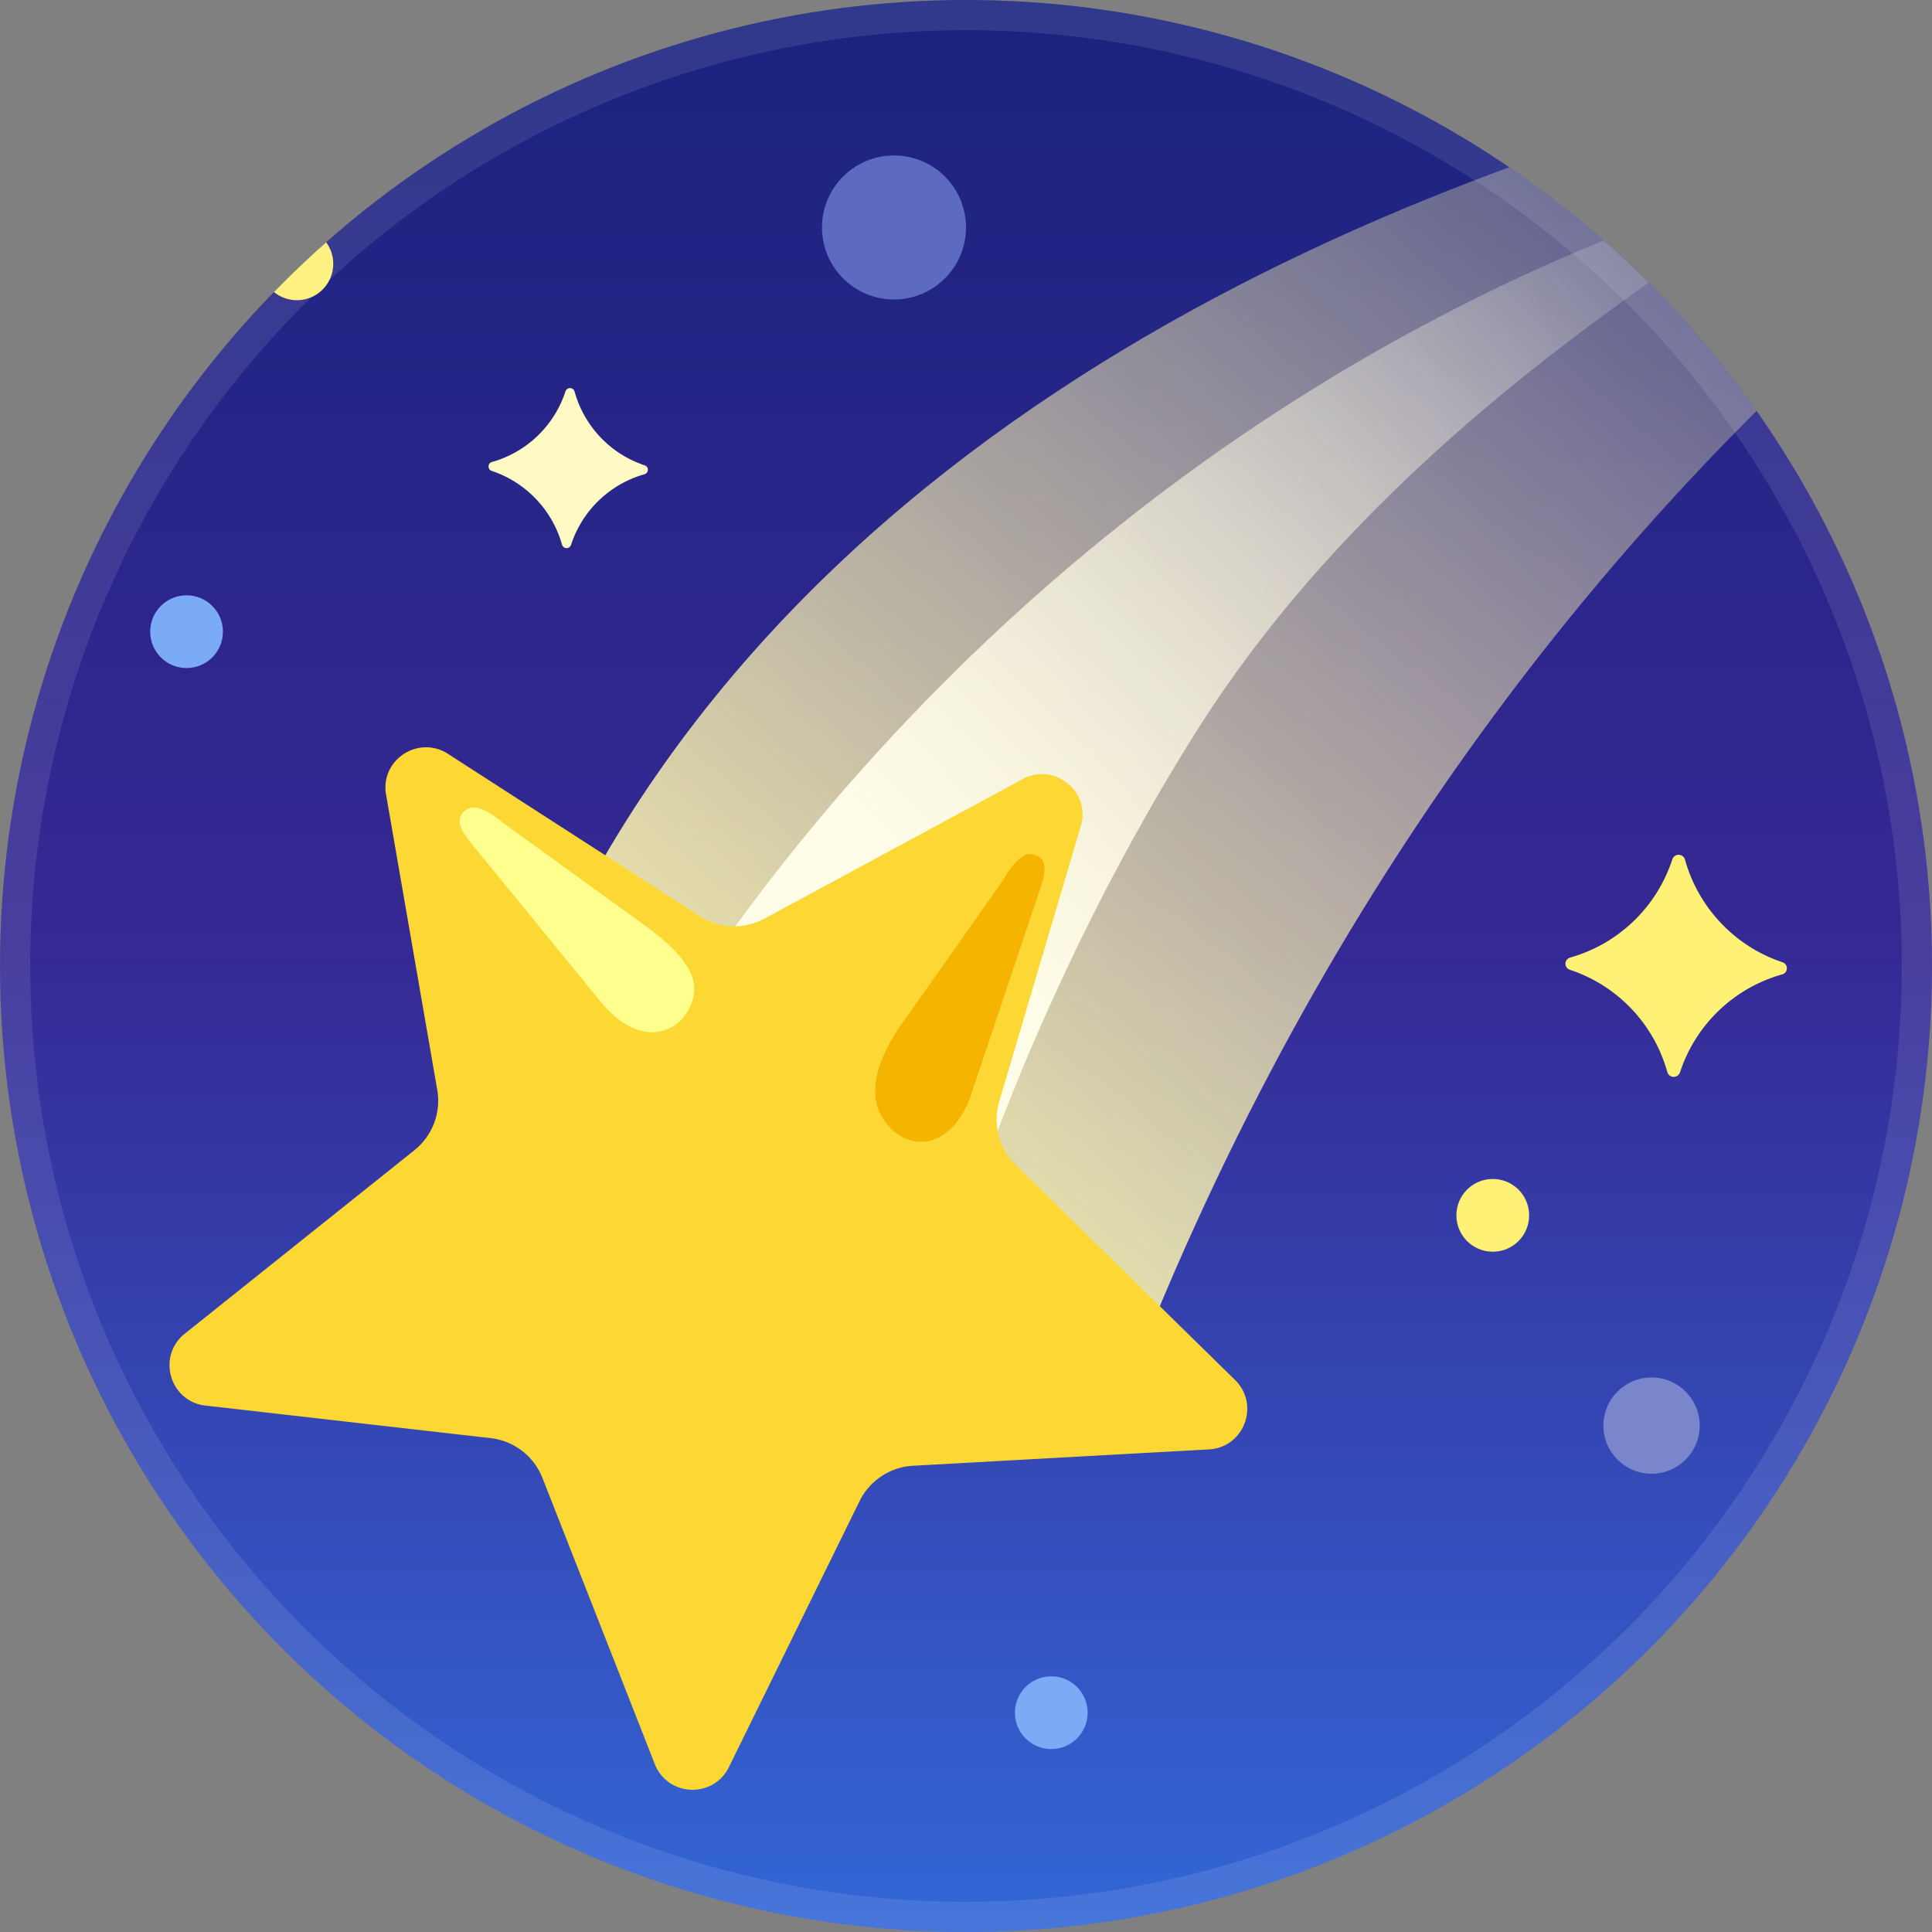
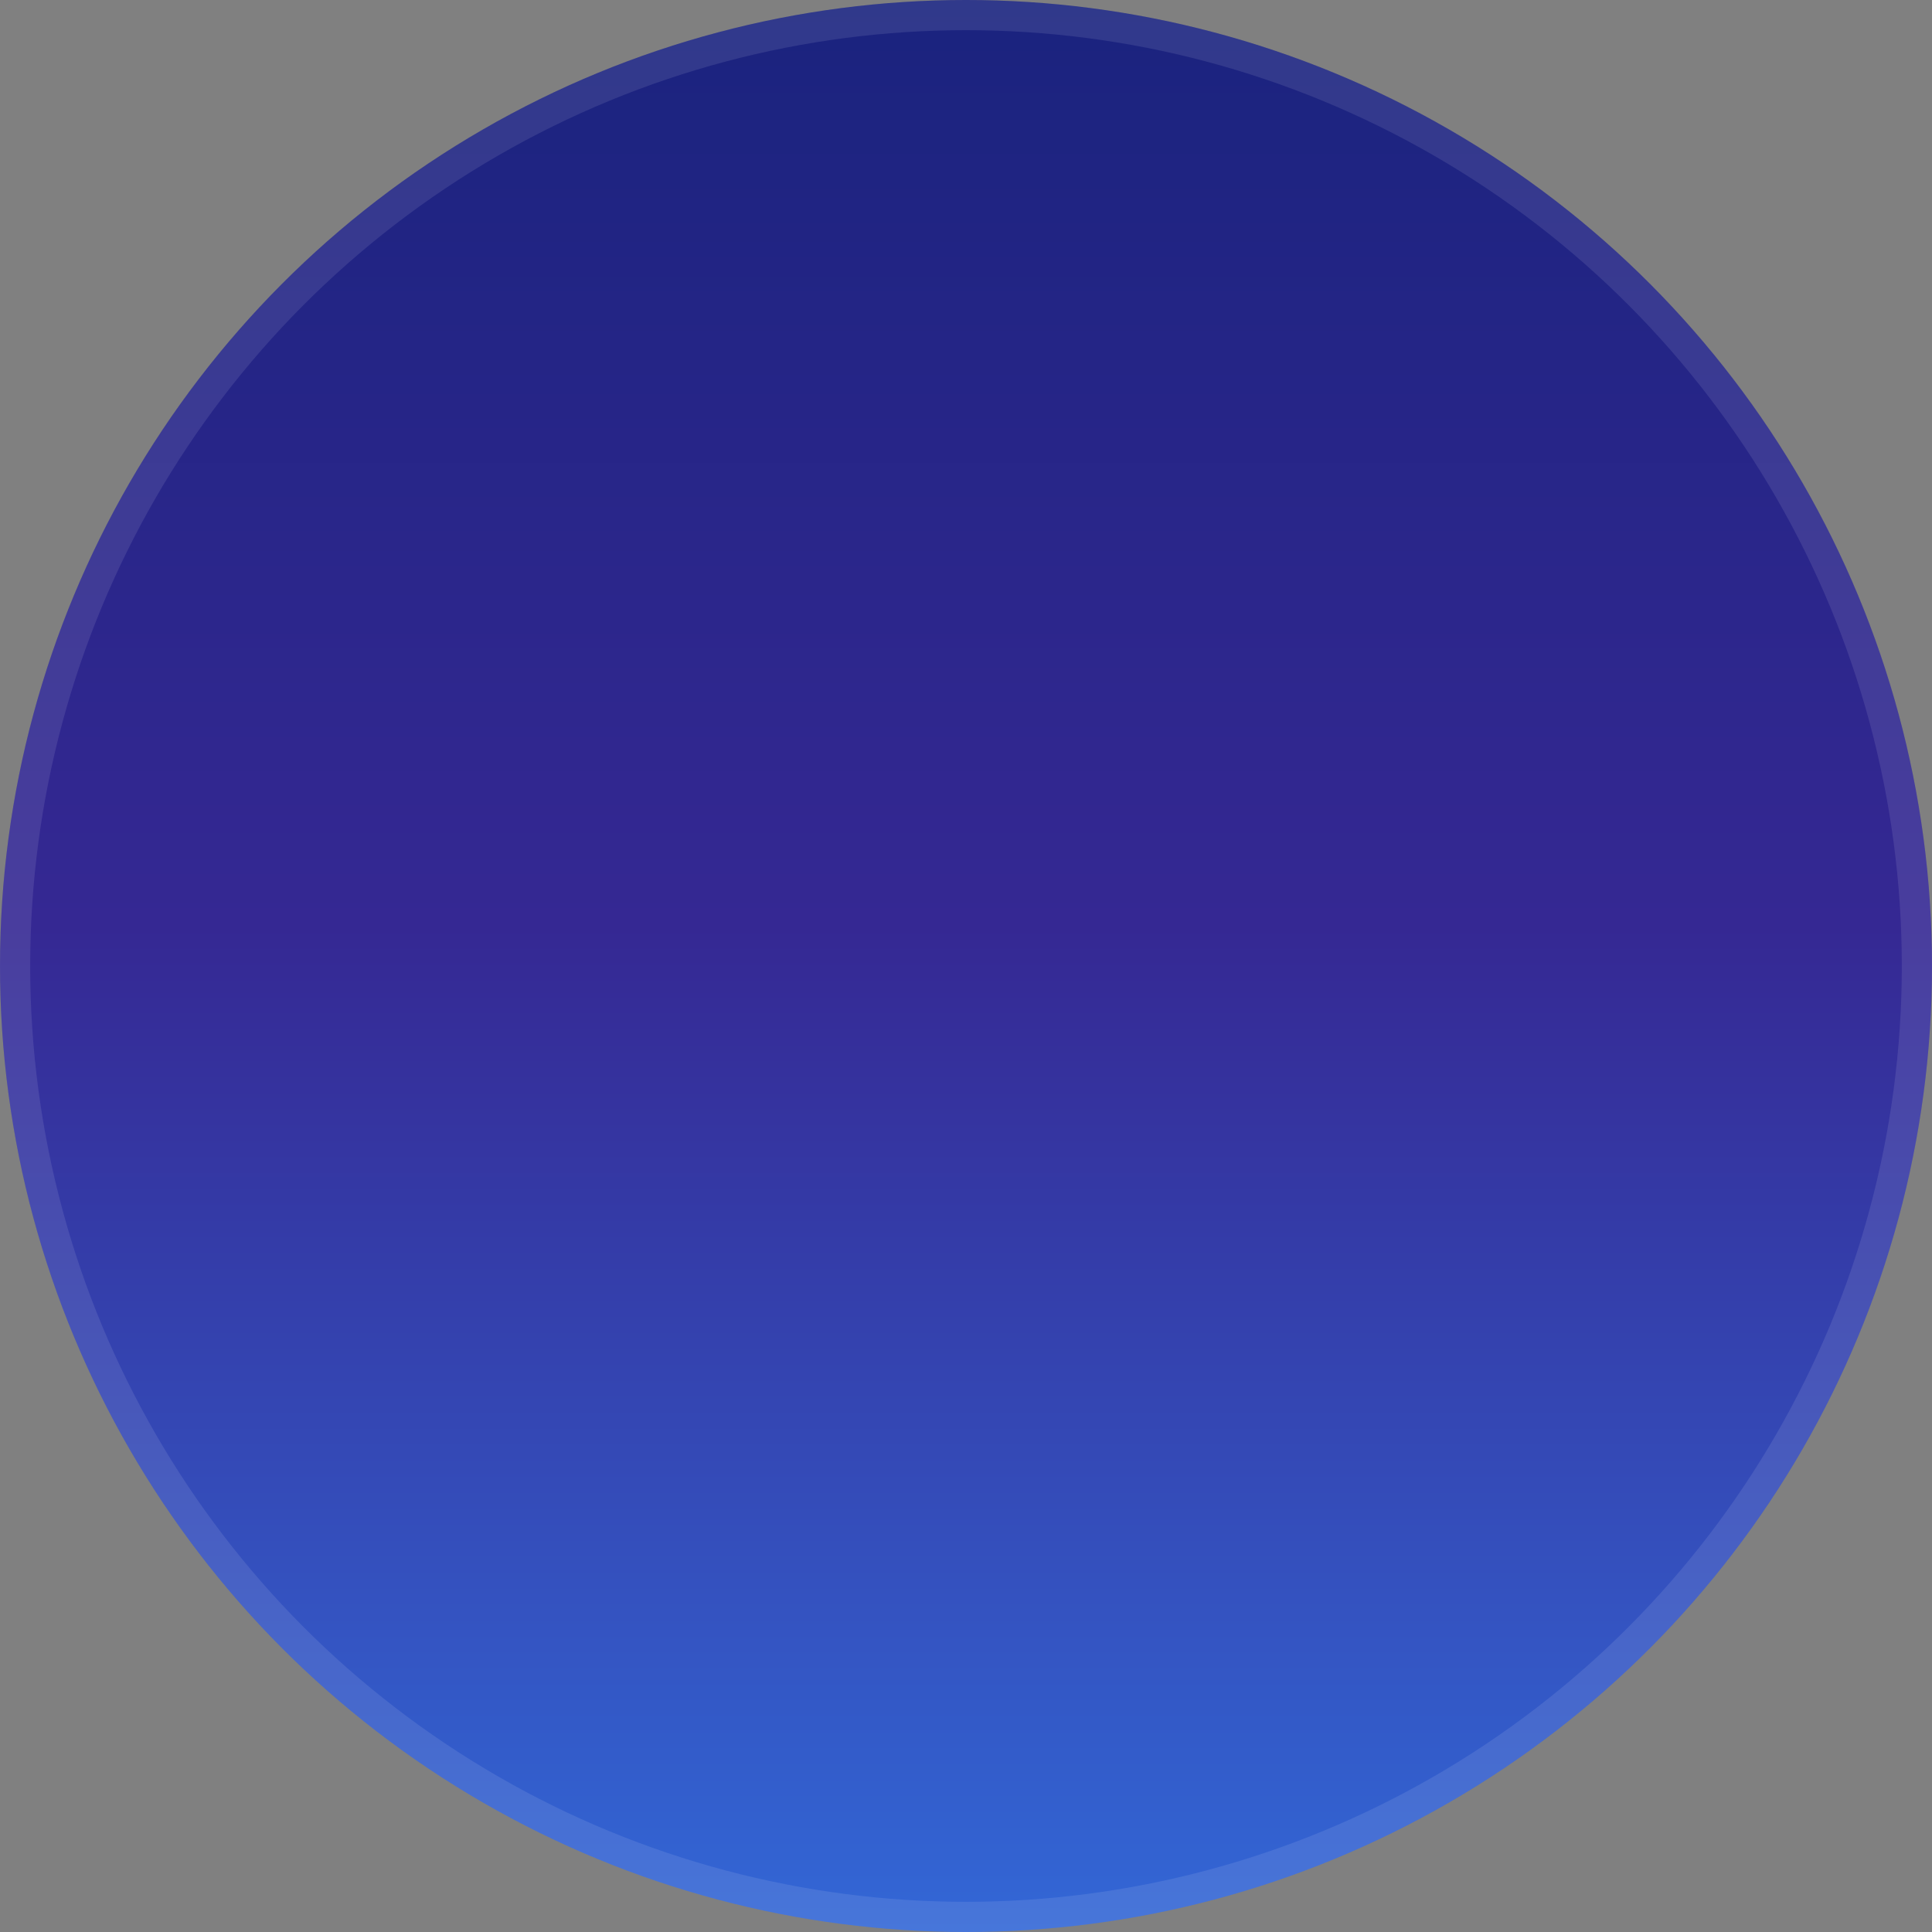
<svg xmlns="http://www.w3.org/2000/svg" width="128" height="128" viewBox="0 0 128 128">
  <rect x="0" y="0" width="128" height="128" fill="#808080" stroke="none" />
  <defs>
    <clipPath id="circleClip">
-       <circle cx="64" cy="64" r="64" />
-     </clipPath>
+       </clipPath>
    <linearGradient id="avatarBg" x1="64" x2="64" y1="128" y2="0" gradientUnits="userSpaceOnUse">
      <stop offset="0" stop-color="#3367d6" />
      <stop offset=".521" stop-color="#352893" />
      <stop offset="1" stop-color="#1a237e" />
    </linearGradient>
    <linearGradient id="avatarGlow" x1="46.624" x2="124.494" y1="85.54" y2="-3.705" gradientUnits="userSpaceOnUse">
      <stop offset="0" stop-color="#fff7af" />
      <stop offset="1" stop-color="#fff7af" stop-opacity="0.1" />
    </linearGradient>
    <linearGradient id="avatarShine" x1="47.136" x2="120.894" y1="81.18" y2="13.38" gradientUnits="userSpaceOnUse">
      <stop offset=".254" stop-color="#fffde7" />
      <stop offset="1" stop-color="#fffde7" stop-opacity="0" />
    </linearGradient>
  </defs>
  <circle cx="64" cy="64" r="64" fill="url(#avatarBg)" />
  <g clip-path="url(#circleClip)">
    <path fill="url(#avatarGlow)" d="m34.15 69.14l40.47 22.92C87.88 57.62 107.55 34.57 124 20.08V12c0-3-1.65-5.61-4.1-6.98c-29.9 7.41-70.83 24.6-85.75 64.12" />
    <path fill="url(#avatarShine)" d="M114.43 12.88C62.41 30.29 41 73.56 41 73.56L61.23 90.2s4.5-20.25 18.05-41.77c10.98-17.43 28.3-28.56 35.99-33.86c.91-.62.21-2.04-.84-1.69" />
    <path fill="#fdd835" d="M29.58 49.88L46.36 60.7c1.29.83 2.92.89 4.27.17l17.25-9.32c2.02-.95 4.25.82 3.78 3L66.2 72.98c-.44 1.49-.02 3.1 1.09 4.19L81.9 91.5c1.53 1.63.53 4.3-1.69 4.52l-19.72 1.09c-1.51.08-2.87.98-3.54 2.34l-8.71 17.73c-1.07 1.96-3.92 1.83-4.82-.21l-7.48-19.05a4.21 4.21 0 0 0-3.43-2.64L13.42 93.1c-2.19-.42-2.95-3.16-1.29-4.65l15.32-12.24c1.2-.96 1.78-2.49 1.52-4l-3.41-19.67c-.29-2.21 2.09-3.78 4.02-2.66" />
    <path fill="#ffff8d" d="m39.79 66.36l-8.57-10.49c-.46-.6-1.3-1.58-.29-2.25c.8-.53 2.32.84 2.32.84l9.36 6.77c3.56 2.58 3.8 4.11 3.03 5.62c-.9 1.75-3.4 2.51-5.85-.49" />
    <path fill="#f4b400" d="m64.23 72.85l4.71-14.05c.22-.72.66-1.94-.52-2.21c-.93-.21-1.88 1.6-1.88 1.6l-6.32 8.98c-1.96 2.56-2.79 4.98-1.85 6.72c1.26 2.31 4.33 2.7 5.86-1.04" />
    <g fill-rule="evenodd">
      <path fill="#fff176" d="M118.09 63.75c-3.13-1.04-5.56-3.6-6.45-6.78a.44.44 0 0 0-.85-.02a9.97 9.97 0 0 1-6.76 6.49c-.41.12-.42.68-.02.81a9.95 9.95 0 0 1 6.45 6.76c.12.44.71.45.85.02a9.95 9.95 0 0 1 6.75-6.47a.42.42 0 0 0 .03-.81" />
      <path fill="#fff9c4" d="M42.71 30.83a7.16 7.16 0 0 1-4.64-4.88a.316.316 0 0 0-.61-.01a7.17 7.17 0 0 1-4.87 4.67c-.29.08-.3.49-.01.59a7.2 7.2 0 0 1 4.65 4.87c.09.32.51.33.61.01a7.16 7.16 0 0 1 4.86-4.66c.29-.09.3-.5.01-.59" />
-       <circle cx="12.36" cy="41.85" r="2.41" fill="#7baaf7" />
      <circle cx="59.23" cy="15.07" r="4.77" fill="#5c6bc0" />
-       <circle cx="109.42" cy="94.45" r="3.19" fill="#7986cb" />
-       <circle cx="98.9" cy="80.52" r="2.41" fill="#fff176" />
-       <circle cx="19.67" cy="17.48" r="2.41" fill="#fff176" />
      <circle cx="69.65" cy="113.47" r="2.41" fill="#7baaf7" />
    </g>
  </g>
  <circle cx="64" cy="64" r="63" fill="none" stroke="rgba(255,255,255,0.1)" stroke-width="2" />
</svg>